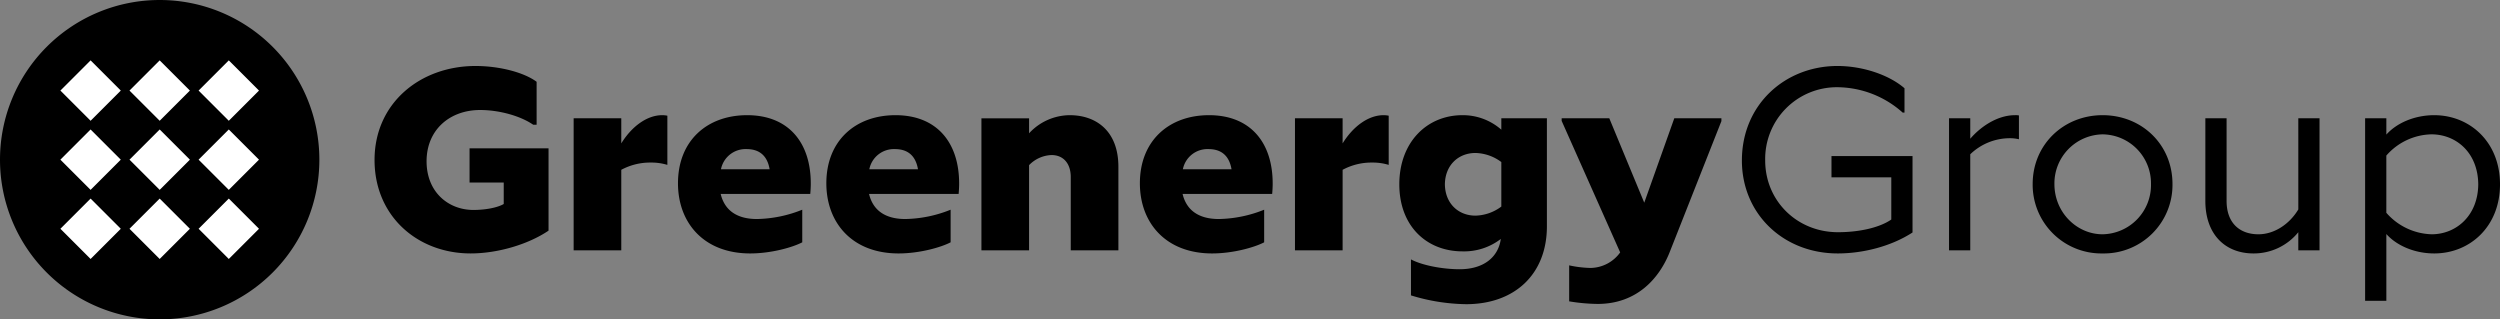
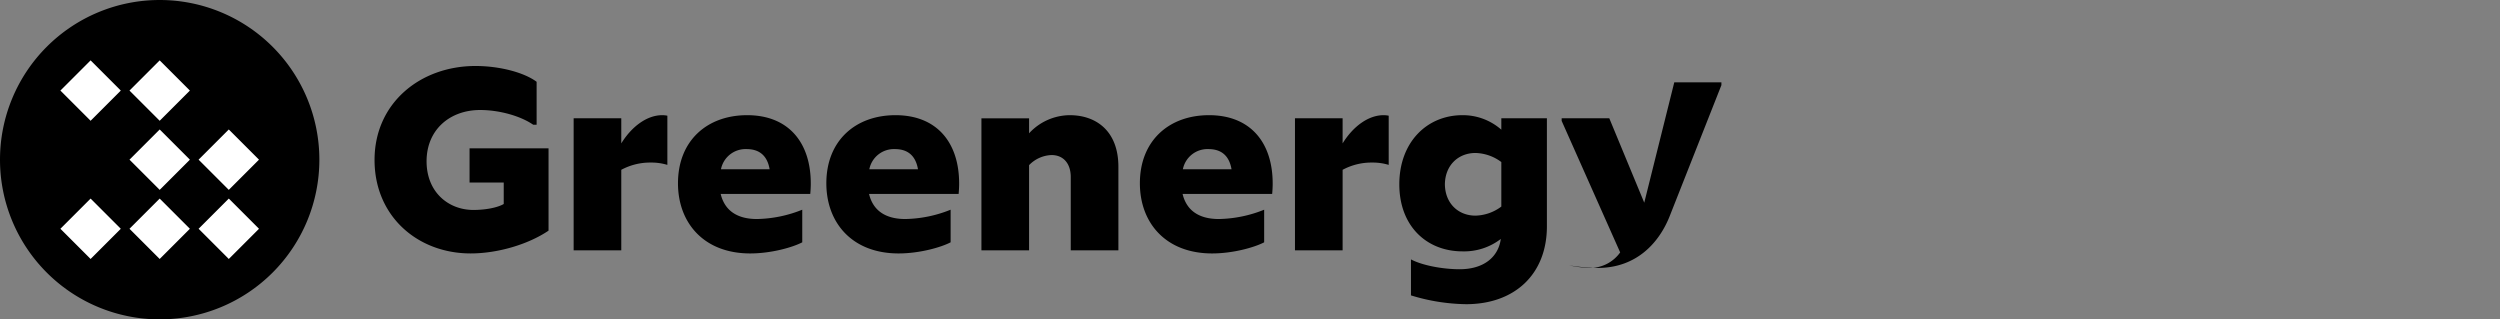
<svg xmlns="http://www.w3.org/2000/svg" width="799.771" height="102.168" viewBox="0 0 799.771 102.168">
  <rect x="0" y="0" width="799.771" height="102.168" fill="#808080" stroke="none" />
  <g id="Raggruppa_4002" data-name="Raggruppa 4002" transform="translate(-459 -1920)">
    <g id="Raggruppa_4004" data-name="Raggruppa 4004" transform="translate(605 -1386.916)">
      <g id="Raggruppa_4002-2" data-name="Raggruppa 4002" transform="translate(-683.19 2590.856)">
-         <path id="Group" d="M32.883-23.358H52.017v13.5C48.455-7.372,42.077-5.8,34.954-5.8,21.867-5.8,11.679-15.82,11.679-28.742A22.93,22.93,0,0,1,34.788-52.182a31.661,31.661,0,0,1,20.873,8.117h.58v-7.786c-4.97-4.307-13.418-7.123-21.453-7.123-16.649,0-30.564,12.259-30.564,30.233C4.224-11.6,17.56.994,34.871.994c8.034,0,17.063-2.236,23.938-6.709V-30.15H32.883ZM91.609-43.237c-6.047,0-11.43,4.141-14.329,7.537v-6.543H70.487V0h6.792V-30.73a18.247,18.247,0,0,1,12.507-5.135,12.42,12.42,0,0,1,3.065.331v-7.62A5.485,5.485,0,0,0,91.609-43.237Zm28,44.231a21.927,21.927,0,0,0,22.364-22.2c0-12.673-9.857-22.033-22.364-22.033-12.424,0-22.364,9.36-22.364,22.033A21.977,21.977,0,0,0,119.605.994Zm0-6.129c-8.2,0-15.406-6.958-15.406-16.069a15.7,15.7,0,0,1,15.406-15.9,15.665,15.665,0,0,1,15.489,15.9A15.757,15.757,0,0,1,119.605-5.135Zm62.619-7.952c-2.816,4.721-7.7,7.952-12.756,7.952C163.5-5.135,159.28-8.7,159.28-15.82V-42.243h-6.792V-15.82c0,10.768,6.378,16.814,15.406,16.814A18.338,18.338,0,0,0,182.224-5.8V0h6.792V-42.243h-6.792Zm43.485-30.15c-6.378,0-12.093,2.568-15.323,6.212v-5.218h-6.792V16.152h6.792V-5.218c3.23,3.644,8.946,6.212,15.323,6.212,11.348,0,21.039-8.531,21.039-22.115C246.748-34.788,236.974-43.237,225.709-43.237Zm-.828,38.1a19.958,19.958,0,0,1-14.5-6.875V-30.315A19.694,19.694,0,0,1,224.8-37.107c8.034,0,14.909,5.964,14.992,15.986C239.707-11.1,232.749-5.135,224.881-5.135Z" transform="translate(1090.213 796.144)" />
-         <path id="Greenergy" d="M33.214-21.7H44.148v6.875c-1.988,1.16-5.8,1.905-9.691,1.905-8.034,0-14.992-5.715-14.992-15.572,0-10.022,7.372-16.4,17.146-16.4,6.129,0,12.921,1.905,16.98,4.721h1.077v-13.75c-4.141-3.065-12.01-5.053-19.548-5.053-17.643,0-32.3,11.845-32.3,30.067,0,18.057,13.832,29.9,30.73,29.9,8.531,0,18.305-2.816,24.932-7.289v-26.34H33.214ZM94.839-43.237c-4.887,0-9.774,3.644-13.087,9.028v-8.034H66.512V0H81.752V-25.76a19.407,19.407,0,0,1,9.443-2.319,17.438,17.438,0,0,1,5.3.745V-43.071A8.543,8.543,0,0,0,94.839-43.237Zm27.168,0c-12.756,0-22.115,8.117-22.115,21.784C99.892-8.78,108.175.994,123,.994c6.792,0,13.667-1.988,16.649-3.562V-13a40.347,40.347,0,0,1-14.5,2.982c-6.461,0-10.354-2.816-11.6-8.034h28.659c.083-.745.166-2.236.166-3.065C142.466-34.374,135.343-43.237,122.007-43.237Zm-.166,10.851c4.059,0,6.626,2.071,7.372,6.461H113.641A8.019,8.019,0,0,1,121.841-32.386Zm47.627-10.851c-12.756,0-22.115,8.117-22.115,21.784,0,12.673,8.283,22.447,23.109,22.447,6.792,0,13.667-1.988,16.649-3.562V-13a40.347,40.347,0,0,1-14.5,2.982c-6.461,0-10.354-2.816-11.6-8.034h28.659c.083-.745.166-2.236.166-3.065C189.927-34.374,182.8-43.237,169.468-43.237ZM169.3-32.386c4.059,0,6.626,2.071,7.372,6.461H161.1A8.019,8.019,0,0,1,169.3-32.386Zm55.91-10.851a17.858,17.858,0,0,0-13,5.8v-4.8H196.967V0h15.241V-27.251a10.512,10.512,0,0,1,7.206-3.23c3.644,0,6.129,2.568,6.129,7.04V0h15.241V-26.754C240.784-38.1,233.743-43.237,225.212-43.237Zm44.562,0c-12.756,0-22.115,8.117-22.115,21.784,0,12.673,8.283,22.447,23.109,22.447,6.792,0,13.667-1.988,16.649-3.562V-13a40.347,40.347,0,0,1-14.5,2.982c-6.461,0-10.354-2.816-11.6-8.034h28.659c.083-.745.166-2.236.166-3.065C290.233-34.374,283.11-43.237,269.774-43.237Zm-.166,10.851c4.059,0,6.626,2.071,7.372,6.461H261.408A8.019,8.019,0,0,1,269.608-32.386ZM325.6-43.237c-4.887,0-9.774,3.644-13.087,9.028v-8.034H297.273V0h15.241V-25.76a19.407,19.407,0,0,1,9.443-2.319,17.438,17.438,0,0,1,5.3.745V-43.071A8.544,8.544,0,0,0,325.6-43.237ZM363.288-38.6a18.644,18.644,0,0,0-12.424-4.638c-11.43,0-20.21,8.7-20.21,22.115S339.433.331,350.864.331a19.261,19.261,0,0,0,12.259-3.976c-.828,5.964-5.632,9.691-13.17,9.691-5.467,0-12.01-1.242-15.572-3.148V14.412a62.383,62.383,0,0,0,17.643,2.816c15.489,0,25.843-9.525,25.843-24.932v-34.54H363.288ZM345.231-21.121c.083-6.212,4.39-10.022,9.774-10.022a14.346,14.346,0,0,1,8.283,2.9V-14a14.346,14.346,0,0,1-8.283,2.9C349.621-11.1,345.314-14.909,345.231-21.121Zm63.778,5.881-11.182-27H382.587v.828L401.307.663a11.85,11.85,0,0,1-9.525,4.97,35.3,35.3,0,0,1-6.792-.828V16.317a58.206,58.206,0,0,0,9.111.828c12.756,0,19.879-8.449,23.109-16.731l16.483-41.746v-.911H418.618Z" transform="translate(654.19 796.144)" />
+         <path id="Greenergy" d="M33.214-21.7H44.148v6.875c-1.988,1.16-5.8,1.905-9.691,1.905-8.034,0-14.992-5.715-14.992-15.572,0-10.022,7.372-16.4,17.146-16.4,6.129,0,12.921,1.905,16.98,4.721h1.077v-13.75c-4.141-3.065-12.01-5.053-19.548-5.053-17.643,0-32.3,11.845-32.3,30.067,0,18.057,13.832,29.9,30.73,29.9,8.531,0,18.305-2.816,24.932-7.289v-26.34H33.214ZM94.839-43.237c-4.887,0-9.774,3.644-13.087,9.028v-8.034H66.512V0H81.752V-25.76a19.407,19.407,0,0,1,9.443-2.319,17.438,17.438,0,0,1,5.3.745V-43.071A8.543,8.543,0,0,0,94.839-43.237Zm27.168,0c-12.756,0-22.115,8.117-22.115,21.784C99.892-8.78,108.175.994,123,.994c6.792,0,13.667-1.988,16.649-3.562V-13a40.347,40.347,0,0,1-14.5,2.982c-6.461,0-10.354-2.816-11.6-8.034h28.659c.083-.745.166-2.236.166-3.065C142.466-34.374,135.343-43.237,122.007-43.237Zm-.166,10.851c4.059,0,6.626,2.071,7.372,6.461H113.641A8.019,8.019,0,0,1,121.841-32.386Zm47.627-10.851c-12.756,0-22.115,8.117-22.115,21.784,0,12.673,8.283,22.447,23.109,22.447,6.792,0,13.667-1.988,16.649-3.562V-13a40.347,40.347,0,0,1-14.5,2.982c-6.461,0-10.354-2.816-11.6-8.034h28.659c.083-.745.166-2.236.166-3.065C189.927-34.374,182.8-43.237,169.468-43.237ZM169.3-32.386c4.059,0,6.626,2.071,7.372,6.461H161.1A8.019,8.019,0,0,1,169.3-32.386Zm55.91-10.851a17.858,17.858,0,0,0-13,5.8v-4.8H196.967V0h15.241V-27.251a10.512,10.512,0,0,1,7.206-3.23c3.644,0,6.129,2.568,6.129,7.04V0h15.241V-26.754C240.784-38.1,233.743-43.237,225.212-43.237Zm44.562,0c-12.756,0-22.115,8.117-22.115,21.784,0,12.673,8.283,22.447,23.109,22.447,6.792,0,13.667-1.988,16.649-3.562V-13a40.347,40.347,0,0,1-14.5,2.982c-6.461,0-10.354-2.816-11.6-8.034h28.659c.083-.745.166-2.236.166-3.065C290.233-34.374,283.11-43.237,269.774-43.237Zm-.166,10.851c4.059,0,6.626,2.071,7.372,6.461H261.408A8.019,8.019,0,0,1,269.608-32.386ZM325.6-43.237c-4.887,0-9.774,3.644-13.087,9.028v-8.034H297.273V0h15.241V-25.76a19.407,19.407,0,0,1,9.443-2.319,17.438,17.438,0,0,1,5.3.745V-43.071A8.544,8.544,0,0,0,325.6-43.237ZM363.288-38.6a18.644,18.644,0,0,0-12.424-4.638c-11.43,0-20.21,8.7-20.21,22.115S339.433.331,350.864.331a19.261,19.261,0,0,0,12.259-3.976c-.828,5.964-5.632,9.691-13.17,9.691-5.467,0-12.01-1.242-15.572-3.148V14.412a62.383,62.383,0,0,0,17.643,2.816c15.489,0,25.843-9.525,25.843-24.932v-34.54H363.288ZM345.231-21.121c.083-6.212,4.39-10.022,9.774-10.022a14.346,14.346,0,0,1,8.283,2.9V-14a14.346,14.346,0,0,1-8.283,2.9C349.621-11.1,345.314-14.909,345.231-21.121Zm63.778,5.881-11.182-27H382.587v.828L401.307.663a11.85,11.85,0,0,1-9.525,4.97,35.3,35.3,0,0,1-6.792-.828a58.206,58.206,0,0,0,9.111.828c12.756,0,19.879-8.449,23.109-16.731l16.483-41.746v-.911H418.618Z" transform="translate(654.19 796.144)" />
      </g>
      <g id="Raggruppa_4003" data-name="Raggruppa 4003" transform="translate(-672.072 2591.175)">
        <path id="Tracciato_5123" data-name="Tracciato 5123" d="M628.24,766.825a51.084,51.084,0,1,1-51.084-51.084,51.084,51.084,0,0,1,51.084,51.084" />
-         <rect id="Rettangolo_3627" data-name="Rettangolo 3627" width="13.663" height="13.663" transform="translate(545.39 766.821) rotate(-45)" fill="#fff" />
        <rect id="Rettangolo_3628" data-name="Rettangolo 3628" width="13.663" height="13.663" transform="translate(567.495 766.821) rotate(-45)" fill="#fff" />
        <rect id="Rettangolo_3629" data-name="Rettangolo 3629" width="13.663" height="13.663" transform="translate(589.601 766.821) rotate(-45)" fill="#fff" />
        <rect id="Rettangolo_3630" data-name="Rettangolo 3630" width="13.663" height="13.663" transform="translate(545.39 744.716) rotate(-45)" fill="#fff" />
        <rect id="Rettangolo_3631" data-name="Rettangolo 3631" width="13.663" height="13.663" transform="translate(567.495 744.716) rotate(-45)" fill="#fff" />
-         <rect id="Rettangolo_3632" data-name="Rettangolo 3632" width="13.663" height="13.663" transform="translate(589.601 744.716) rotate(-45)" fill="#fff" />
        <rect id="Rettangolo_3633" data-name="Rettangolo 3633" width="13.663" height="13.663" transform="translate(545.39 788.927) rotate(-45)" fill="#fff" />
        <rect id="Rettangolo_3634" data-name="Rettangolo 3634" width="13.663" height="13.663" transform="translate(567.495 788.927) rotate(-45)" fill="#fff" />
        <rect id="Rettangolo_3635" data-name="Rettangolo 3635" width="13.663" height="13.663" transform="translate(589.601 788.927) rotate(-45)" fill="#fff" />
      </g>
    </g>
  </g>
</svg>